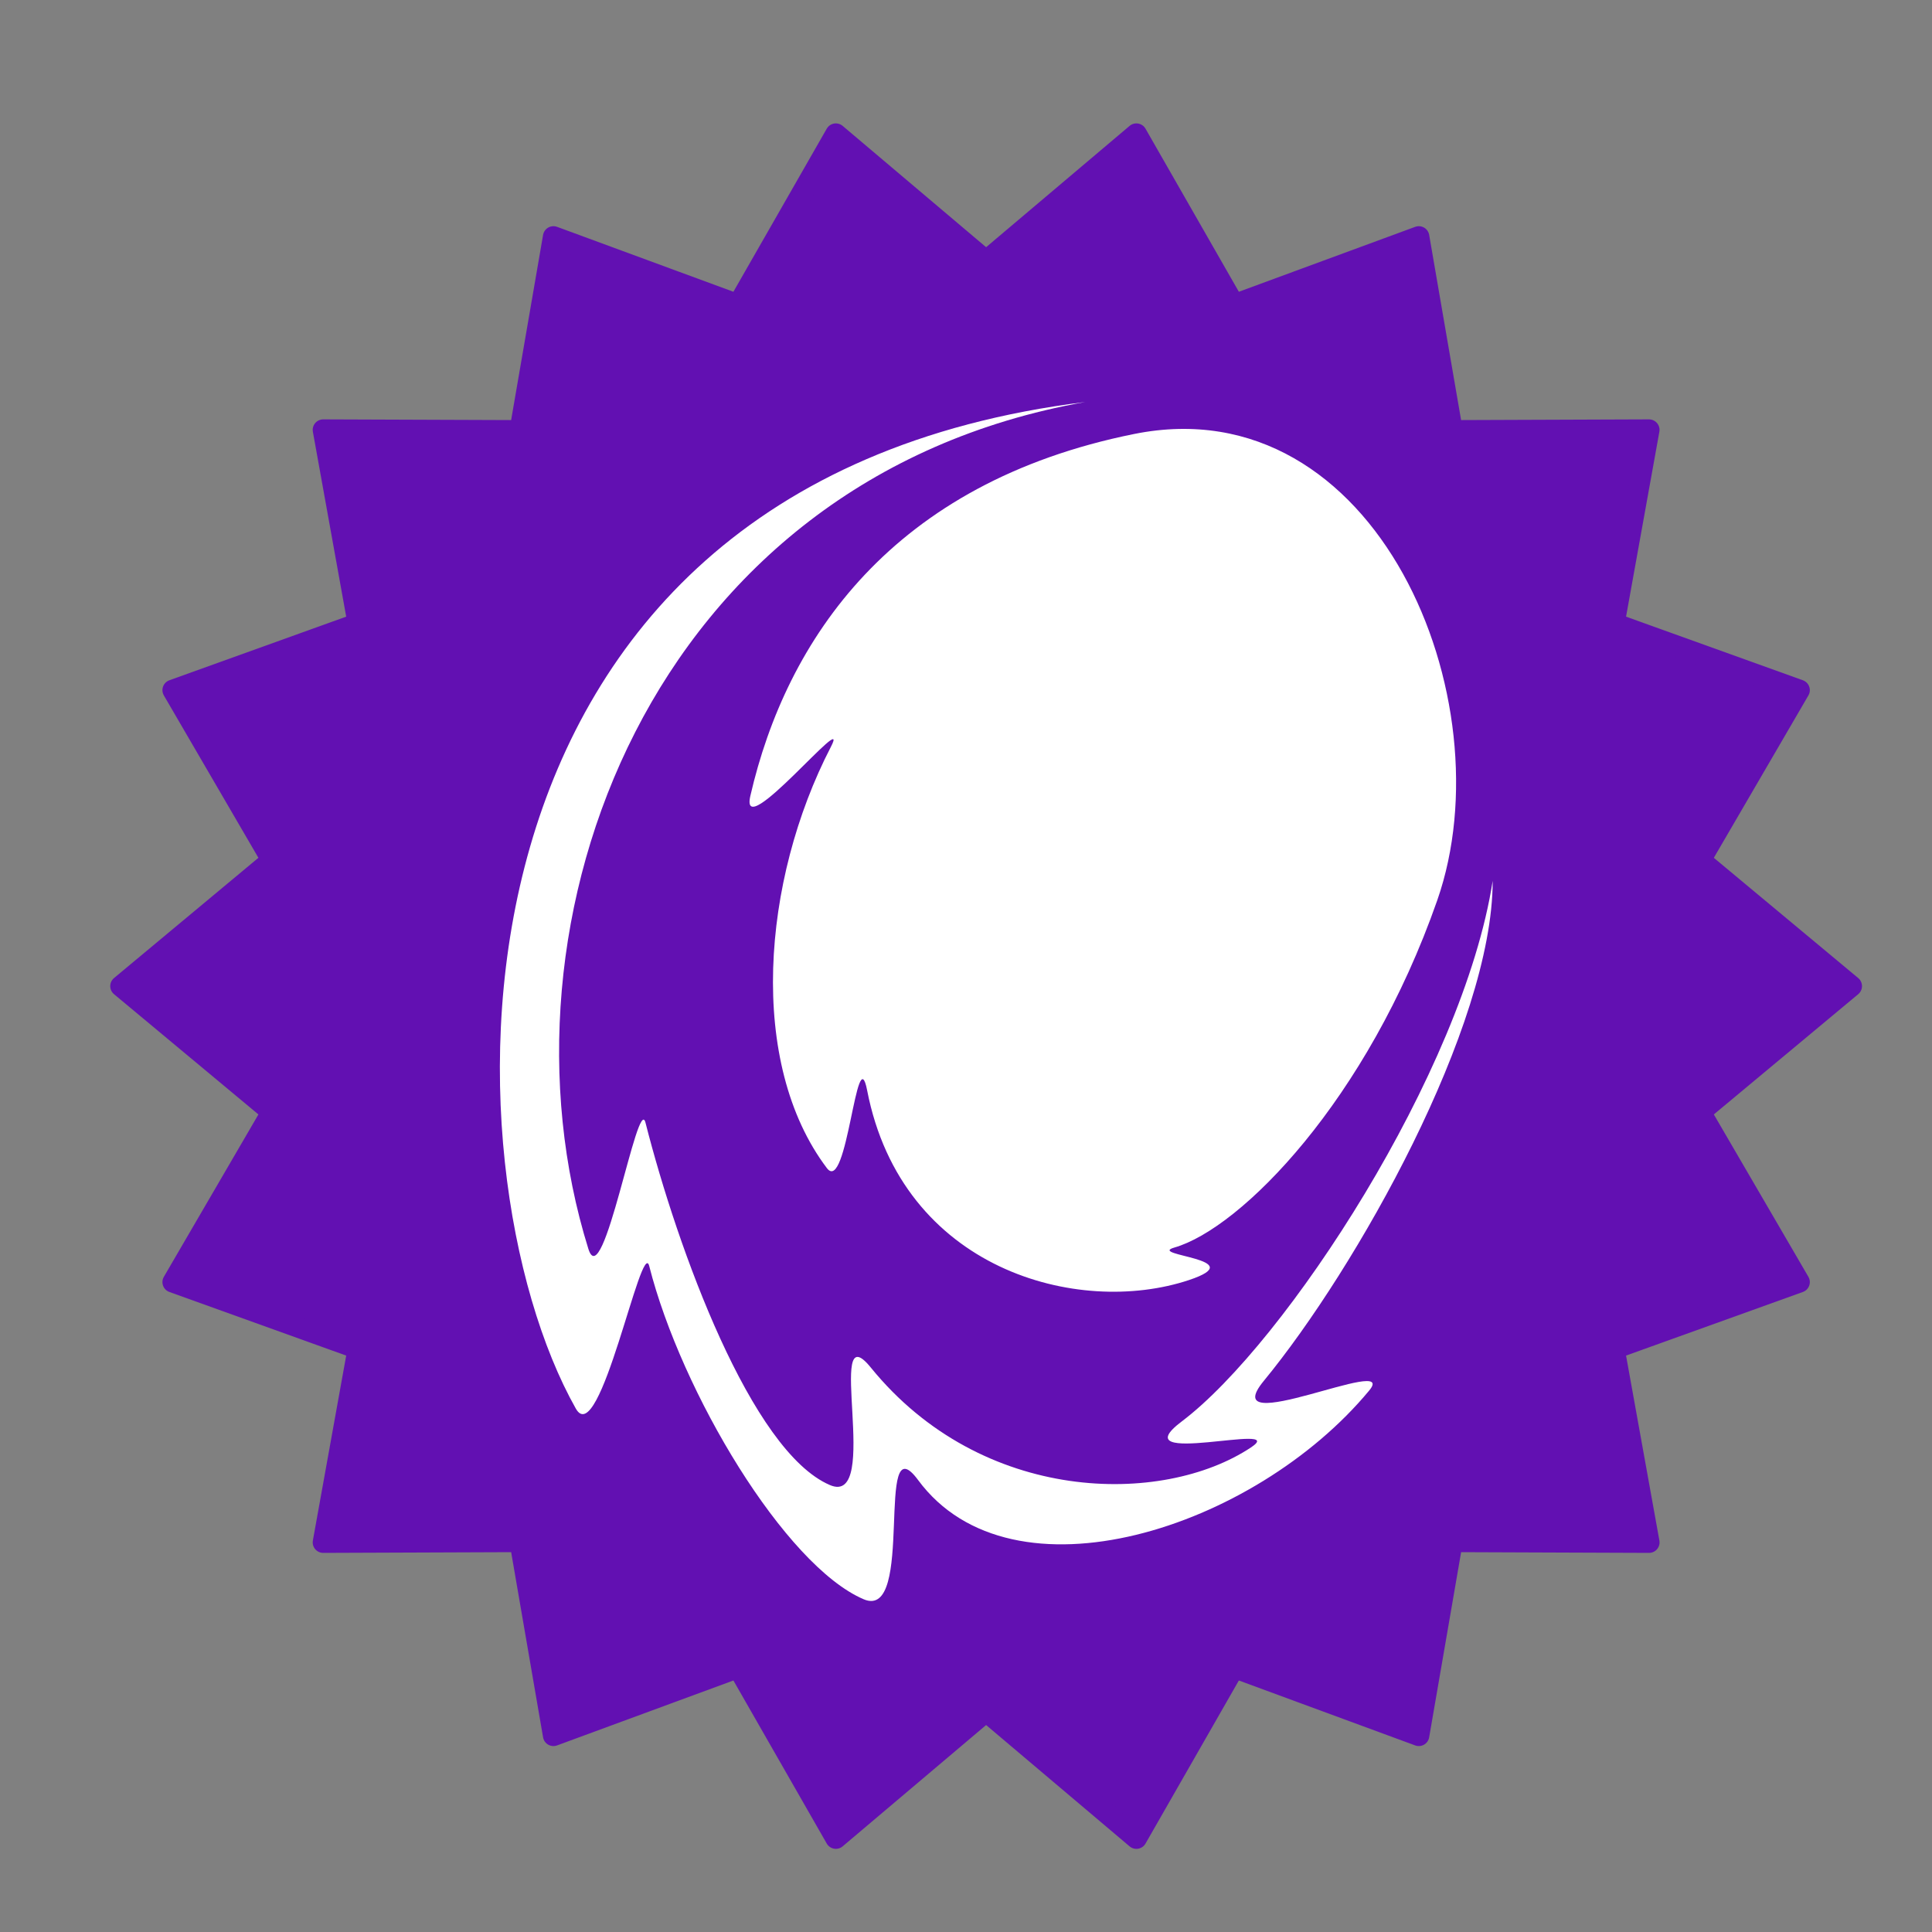
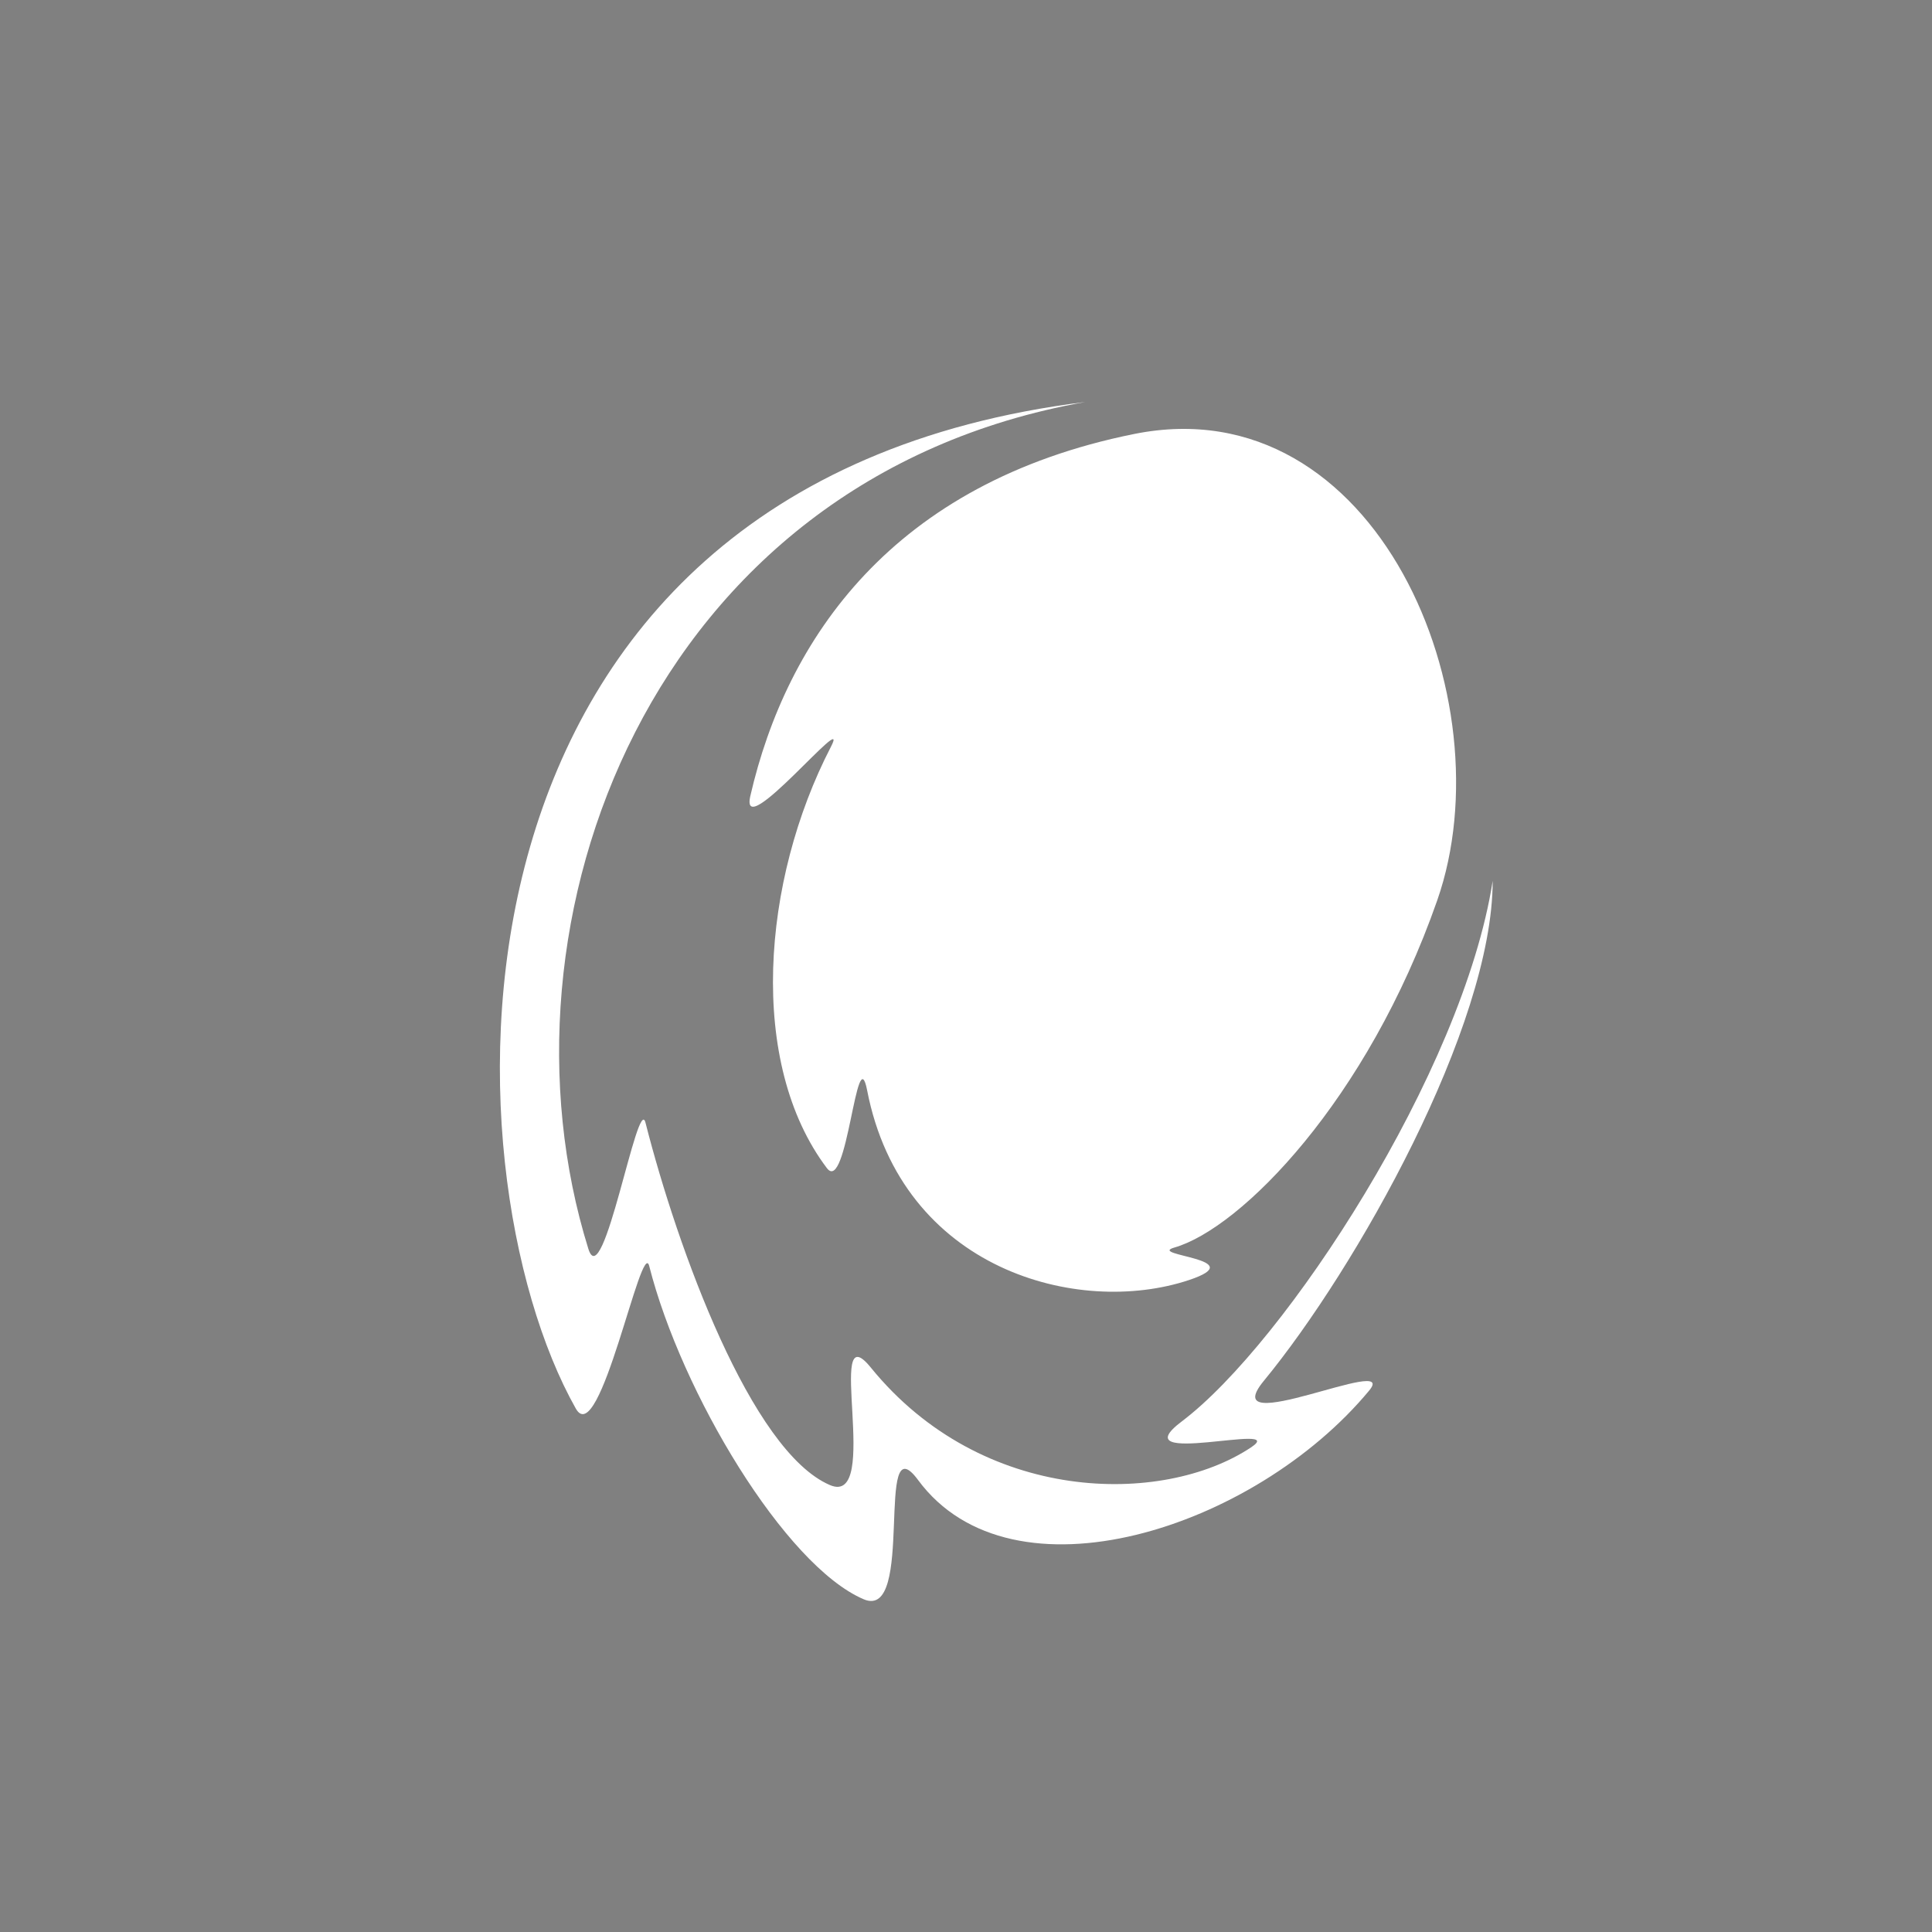
<svg xmlns="http://www.w3.org/2000/svg" width="92" height="92" viewBox="0 0 92 92">
  <rect x="0" y="0" width="92" height="92" fill="#808080" stroke="none" />
  <g fill="none" fill-rule="evenodd">
-     <path fill="#6210B2" stroke="#6210B2" stroke-linecap="round" stroke-linejoin="round" d="M46.958 81.49l-7.155 6.05-4.655-8.132-8.794 3.238-1.592-9.235-9.371.036 1.662-9.223-8.818-3.172 4.716-8.097-7.201-5.997 7.2-5.996-4.715-8.098 8.818-3.172-1.662-9.222 9.37.035 1.593-9.234 8.794 3.238 4.655-8.133 7.155 6.05 7.156-6.05 4.655 8.133 8.794-3.238 1.592 9.234 9.37-.035-1.661 9.222 8.818 3.172-4.716 8.098 7.2 5.996-7.2 5.997 4.716 8.097-8.818 3.172 1.662 9.223-9.37-.036-1.594 9.235-8.793-3.238-4.655 8.133z" />
    <path fill="#FFF" d="M35.731 37.9c1.713-7.442 6.737-14.913 18.281-17.235 11.544-2.321 17.763 12.659 14.43 22.202-3.334 9.543-9.353 15.631-12.52 16.54-1.329.381 3.75.532.693 1.549-5.28 1.755-13.663-.49-15.322-9.032-.498-2.56-.947 4.986-1.918 3.7-3.773-4.995-3.11-13.68.192-20.061 1.01-1.953-4.38 4.704-3.836 2.337zm23.837 31.027c1.914-1.27-6.293 1.023-3.29-1.243C61.19 63.978 69.672 51.04 71.08 41.945c0 6.937-6.497 18.46-10.898 23.81-2.388 2.902 6.489-1.312 5.015.464-5.451 6.574-17.001 10.328-21.48 4.257-2.1-2.847-.103 6.748-2.596 5.677-3.74-1.607-8.672-9.828-10.206-15.866-.36-1.414-2.355 8.809-3.496 6.787-6.413-11.368-7.478-43.998 24.258-47.931-20.762 3.676-28.5 24.811-23.66 40.326.702 2.247 2.361-7.425 2.72-6.01 1.535 6.037 5.04 15.65 8.78 17.257 2.493 1.072-.281-8.34 1.948-5.597 5.295 6.52 13.895 6.6 18.103 3.808z" />
  </g>
</svg>